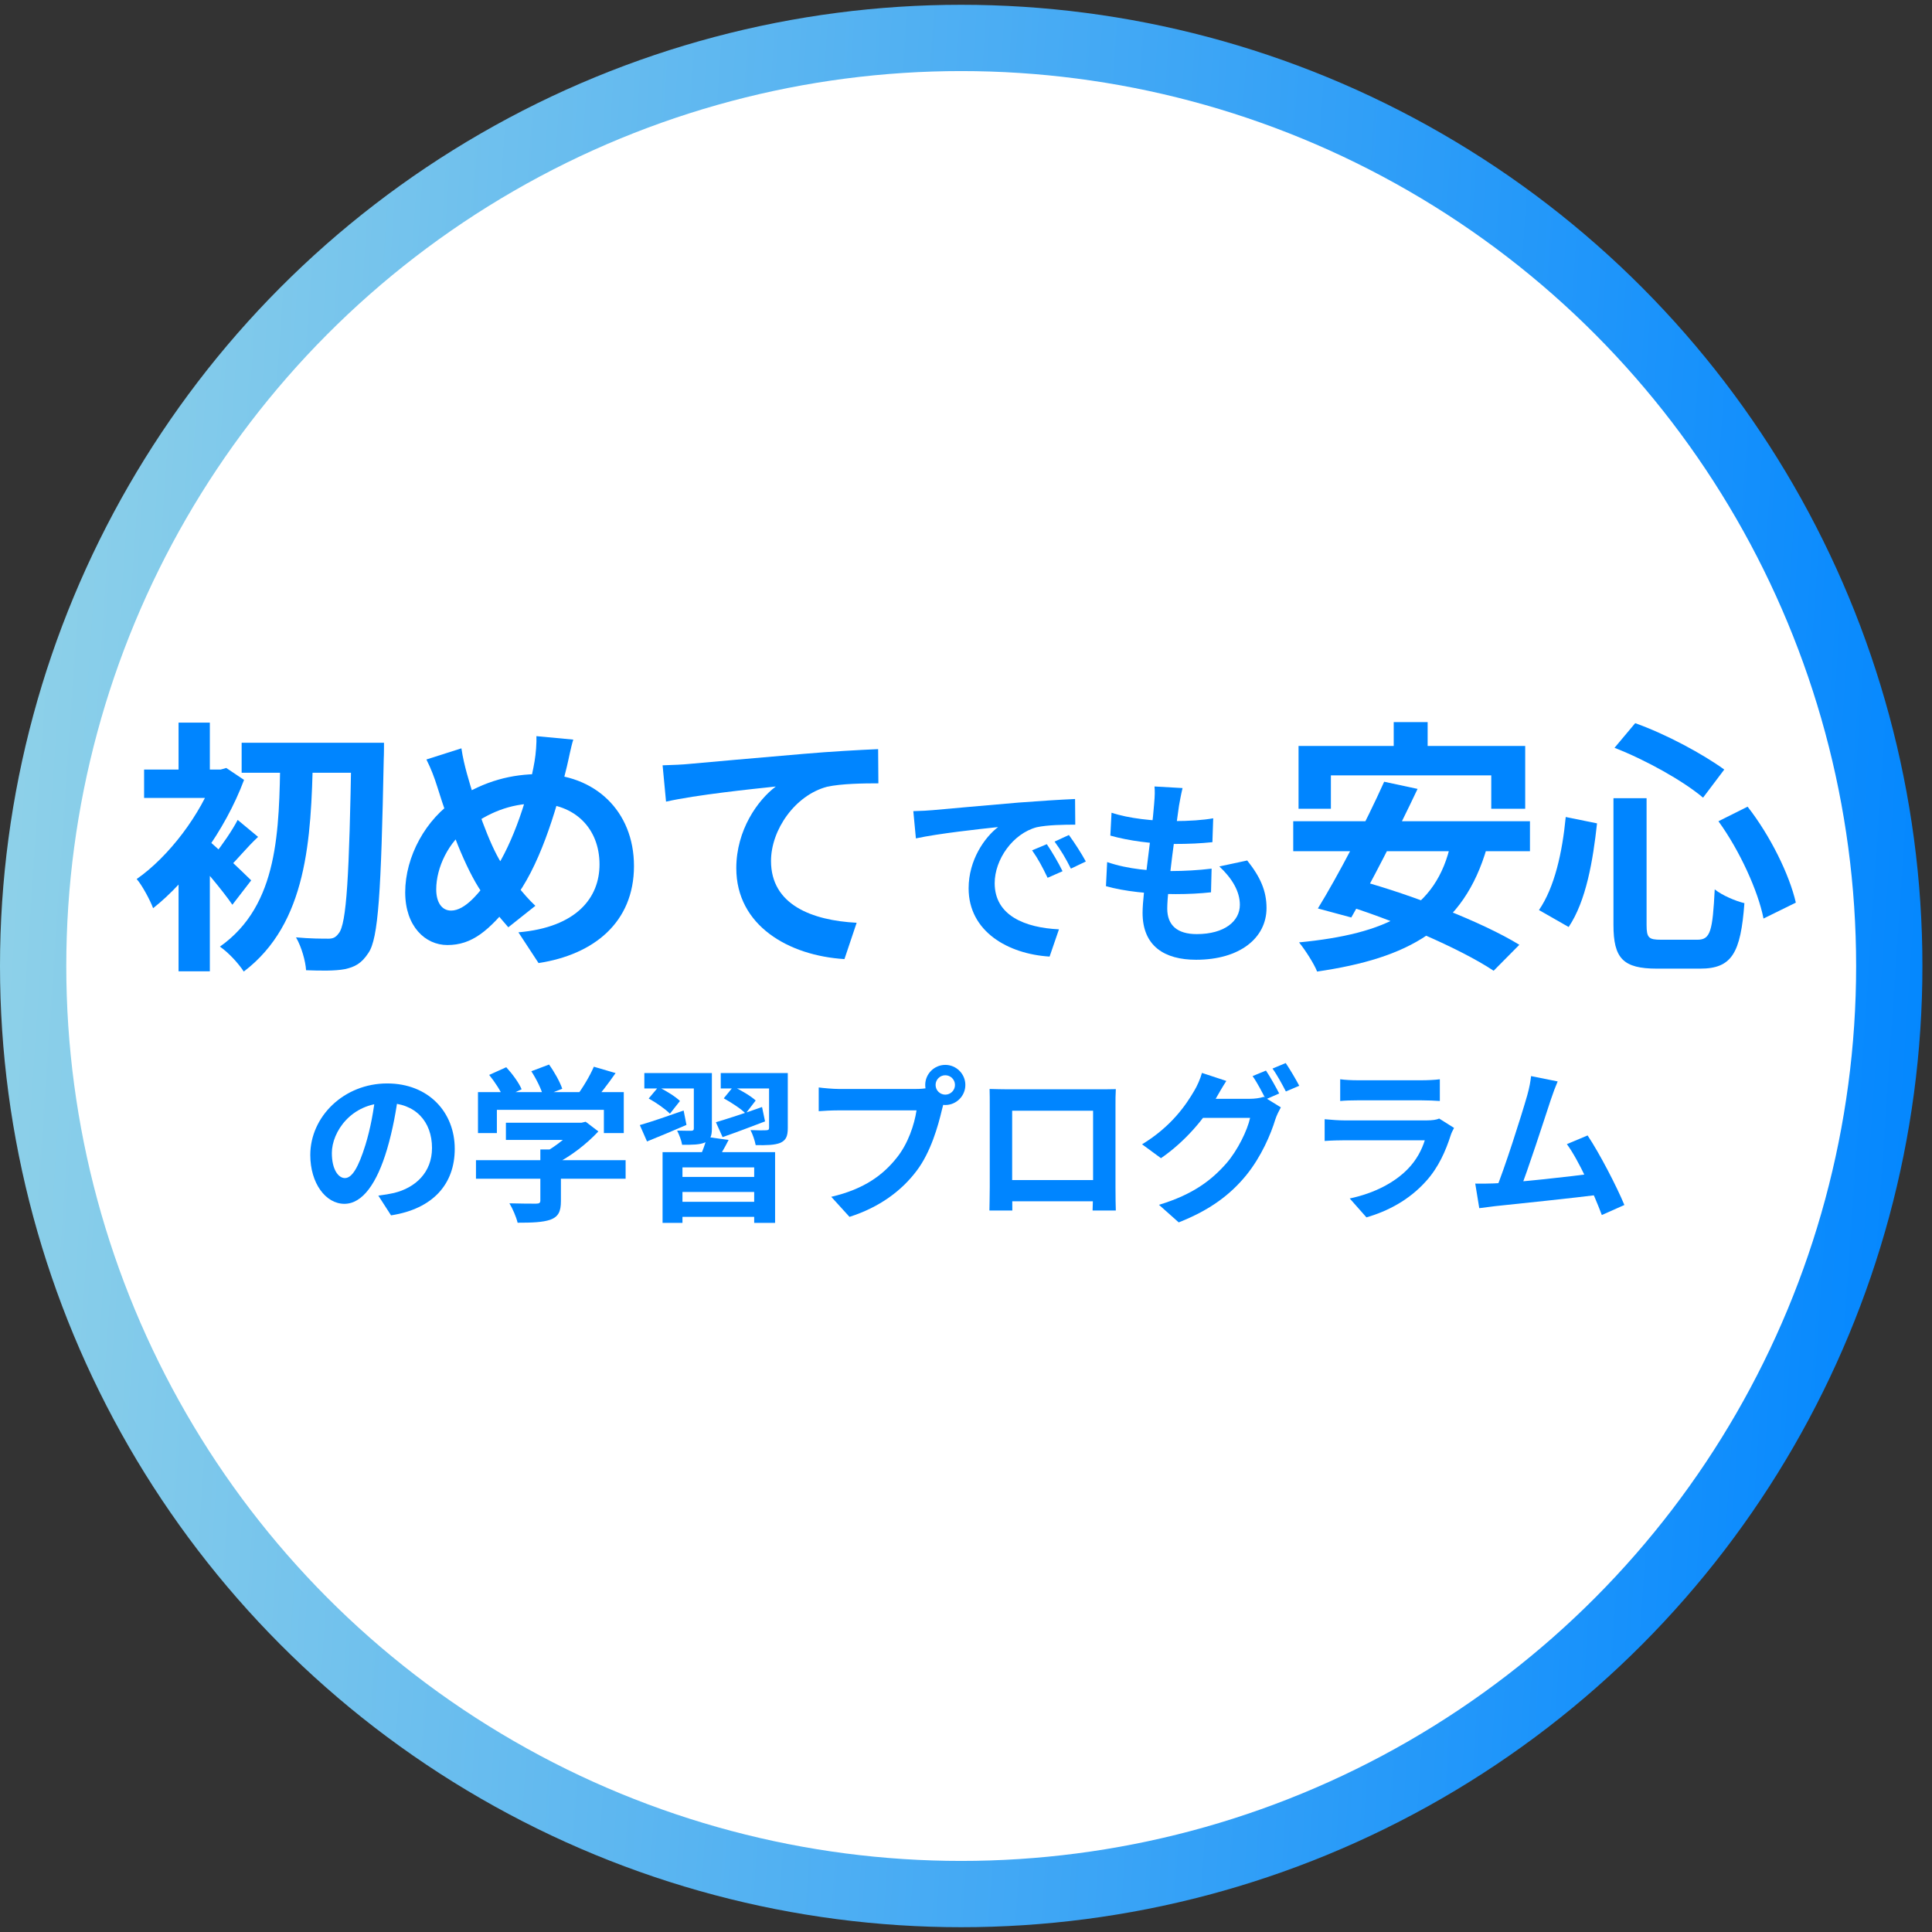
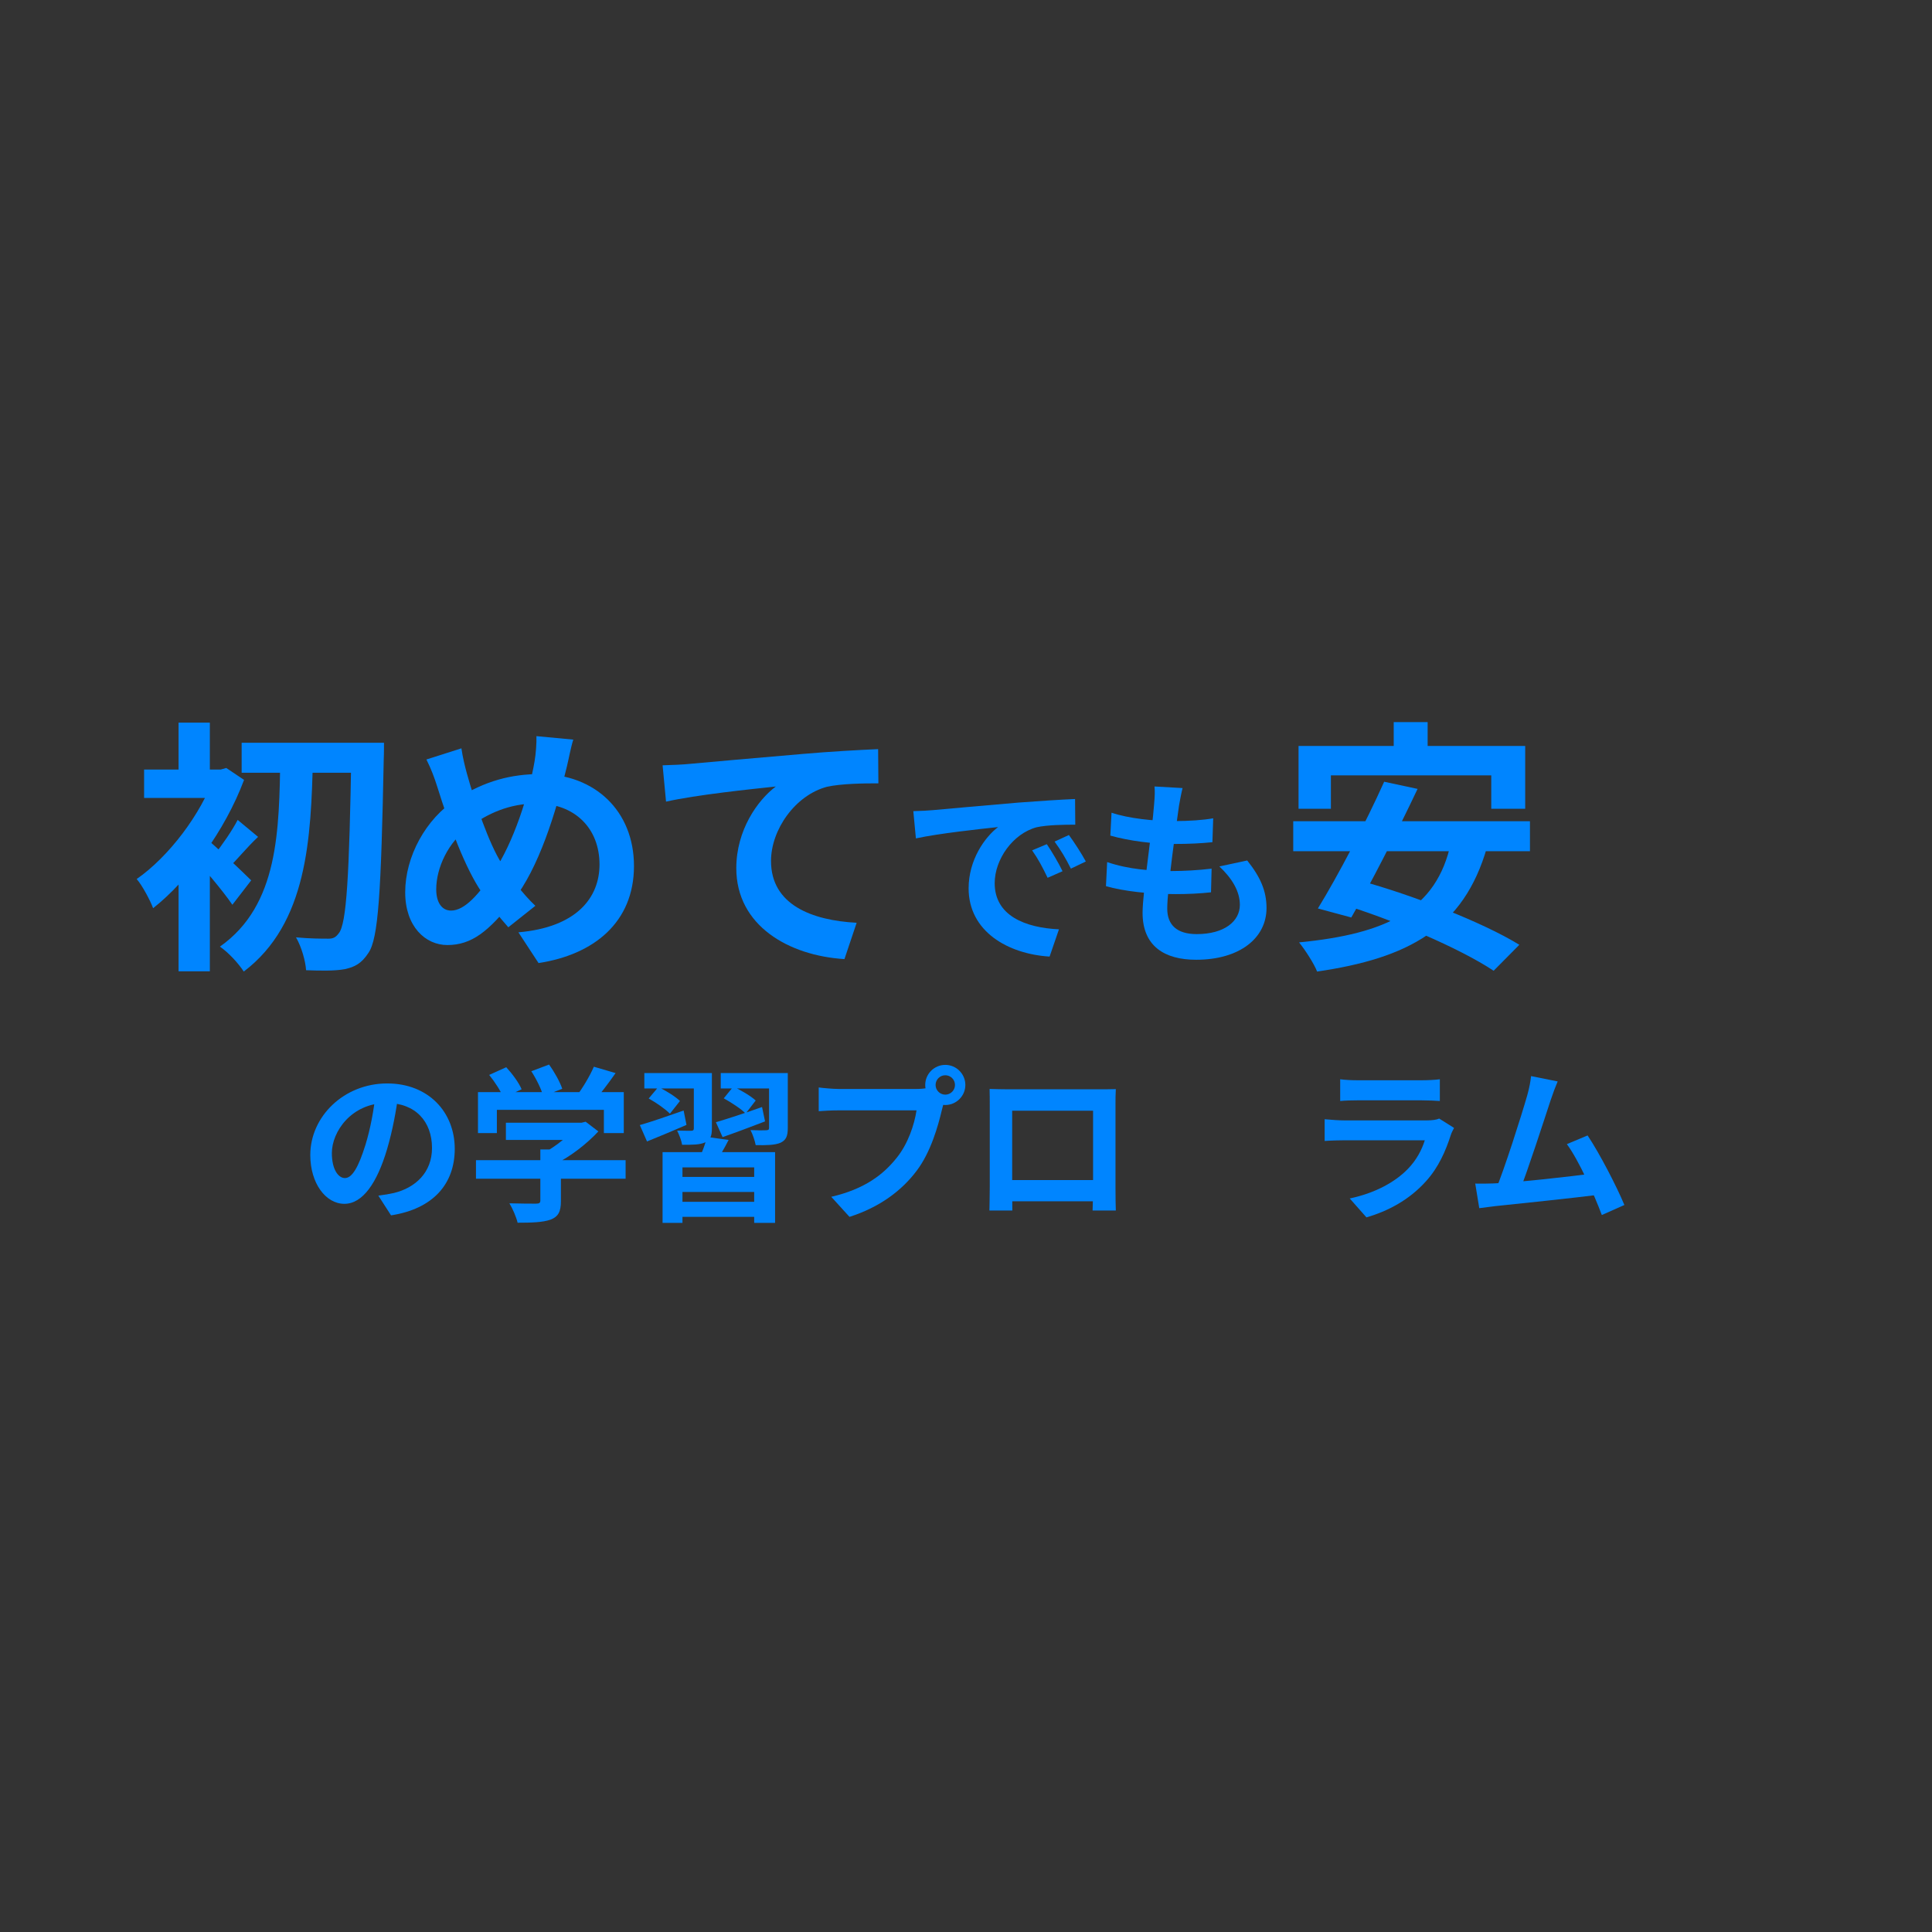
<svg xmlns="http://www.w3.org/2000/svg" width="104" height="104" viewBox="0 0 104 104" fill="none">
  <rect x="0" y="0" width="104" height="104" fill="#333333" stroke="none" />
-   <circle cx="51.742" cy="52" r="51.742" fill="url(#paint0_linear_152_32)" />
-   <circle cx="51.742" cy="52" r="48.174" fill="white" />
  <path d="M83.85 58.214C83.733 58.484 83.607 58.817 83.472 59.222C83.139 60.23 82.203 63.128 81.816 64.064L80.493 64.109C80.979 62.957 81.915 60.005 82.212 58.961C82.338 58.511 82.383 58.223 82.419 57.926L83.85 58.214ZM85.461 61.121C86.109 62.093 87.027 63.866 87.441 64.865L86.226 65.405C85.821 64.316 84.984 62.453 84.345 61.589L85.461 61.121ZM80.403 63.704C81.654 63.659 84.597 63.326 85.857 63.155L86.118 64.307C84.786 64.478 81.69 64.802 80.475 64.928C80.25 64.955 79.908 65 79.629 65.036L79.413 63.713C79.719 63.722 80.115 63.713 80.403 63.704Z" fill="#0085FF" />
  <path d="M72.143 58.097C72.386 58.133 72.773 58.151 73.079 58.151C73.646 58.151 76.013 58.151 76.535 58.151C76.823 58.151 77.264 58.133 77.507 58.097V59.267C77.273 59.249 76.85 59.231 76.517 59.231C76.022 59.231 73.61 59.231 73.079 59.231C72.782 59.231 72.404 59.24 72.143 59.267V58.097ZM78.272 60.716C78.209 60.833 78.128 60.995 78.101 61.085C77.822 61.958 77.435 62.84 76.769 63.578C75.86 64.595 74.708 65.198 73.556 65.531L72.656 64.514C74.015 64.226 75.086 63.641 75.779 62.93C76.256 62.444 76.544 61.877 76.697 61.382C76.247 61.382 73.16 61.382 72.359 61.382C72.134 61.382 71.684 61.391 71.306 61.418V60.248C71.693 60.284 72.071 60.311 72.359 60.311C72.971 60.311 76.193 60.311 76.805 60.311C77.102 60.311 77.345 60.275 77.471 60.212L78.272 60.716Z" fill="#0085FF" />
-   <path d="M68.147 57.629C68.373 57.962 68.688 58.529 68.859 58.862L68.138 59.177C67.95 58.808 67.671 58.268 67.427 57.926L68.147 57.629ZM69.21 57.224C69.444 57.566 69.776 58.133 69.939 58.448L69.219 58.754C69.029 58.385 68.742 57.854 68.499 57.521L69.21 57.224ZM68.948 59.609C68.85 59.789 68.724 60.032 68.651 60.257C68.409 61.058 67.895 62.264 67.085 63.263C66.231 64.307 65.141 65.135 63.45 65.801L62.388 64.856C64.233 64.298 65.231 63.515 66.014 62.624C66.626 61.922 67.148 60.842 67.293 60.176H64.26L64.674 59.15C65.079 59.15 66.96 59.15 67.248 59.15C67.526 59.15 67.823 59.114 68.031 59.042L68.948 59.609ZM66.014 58.187C65.808 58.502 65.573 58.916 65.466 59.105C64.862 60.194 63.782 61.463 62.495 62.345L61.478 61.598C63.062 60.635 63.846 59.474 64.296 58.7C64.43 58.484 64.62 58.061 64.701 57.755L66.014 58.187Z" fill="#0085FF" />
  <path d="M53.27 58.619C53.63 58.628 53.972 58.637 54.215 58.637C54.872 58.637 58.526 58.637 59.174 58.637C59.399 58.637 59.732 58.637 60.065 58.628C60.047 58.898 60.047 59.222 60.047 59.501C60.047 60.05 60.047 63.362 60.047 63.911C60.047 64.262 60.056 65.126 60.065 65.162H58.814C58.814 65.126 58.841 64.424 58.841 63.929C58.841 63.407 58.841 59.789 58.841 59.789H54.485C54.485 59.789 54.485 63.398 54.485 63.929C54.485 64.361 54.494 65.117 54.494 65.162H53.261C53.261 65.117 53.279 64.325 53.279 63.893C53.279 63.353 53.279 60.023 53.279 59.501C53.279 59.24 53.279 58.88 53.27 58.619ZM59.282 63.524V64.667H53.873V63.524H59.282Z" fill="#0085FF" />
  <path d="M50.363 58.403C50.363 58.691 50.597 58.925 50.885 58.925C51.173 58.925 51.407 58.691 51.407 58.403C51.407 58.115 51.173 57.881 50.885 57.881C50.597 57.881 50.363 58.115 50.363 58.403ZM49.805 58.403C49.805 57.809 50.291 57.323 50.885 57.323C51.479 57.323 51.965 57.809 51.965 58.403C51.965 58.997 51.479 59.483 50.885 59.483C50.291 59.483 49.805 58.997 49.805 58.403ZM50.903 59.114C50.813 59.285 50.75 59.546 50.705 59.735C50.498 60.617 50.102 62.021 49.346 63.02C48.536 64.1 47.339 64.991 45.728 65.504L44.747 64.424C46.538 64.01 47.555 63.227 48.275 62.318C48.878 61.571 49.22 60.545 49.337 59.771C48.788 59.771 45.818 59.771 45.143 59.771C44.729 59.771 44.306 59.798 44.072 59.816V58.538C44.342 58.574 44.846 58.619 45.143 58.619C45.818 58.619 48.806 58.619 49.31 58.619C49.49 58.619 49.778 58.61 50.012 58.547L50.903 59.114Z" fill="#0085FF" />
  <path d="M35.666 62.021H41.723V65.828H40.598V62.84H36.737V65.828H35.666V62.021ZM36.206 63.353H40.886V64.163H36.206V63.353ZM36.26 64.694H40.931V65.504H36.26V64.694ZM38.06 61.202L39.221 61.364C38.987 61.823 38.726 62.273 38.519 62.561L37.637 62.372C37.799 62.021 37.979 61.544 38.06 61.202ZM34.685 57.764H37.592V58.592H34.685V57.764ZM37.349 57.764H38.321V60.743C38.321 61.166 38.231 61.373 37.952 61.499C37.664 61.625 37.268 61.625 36.719 61.625C36.683 61.391 36.557 61.076 36.449 60.86C36.764 60.869 37.106 60.869 37.205 60.869C37.313 60.869 37.349 60.833 37.349 60.743V57.764ZM38.798 57.764H41.903V58.592H38.798V57.764ZM41.399 57.764H42.407V60.716C42.407 61.157 42.317 61.373 42.011 61.517C41.705 61.643 41.273 61.652 40.679 61.643C40.634 61.4 40.517 61.058 40.4 60.833C40.733 60.851 41.138 60.851 41.246 60.842C41.363 60.833 41.399 60.815 41.399 60.707V57.764ZM38.537 60.41C39.176 60.221 40.112 59.915 41.021 59.591L41.183 60.365C40.409 60.662 39.572 60.977 38.897 61.211L38.537 60.41ZM38.96 59.123L39.473 58.493C39.878 58.682 40.418 58.997 40.679 59.24L40.139 59.942C39.896 59.69 39.365 59.348 38.96 59.123ZM34.442 60.563C35.045 60.392 35.927 60.086 36.8 59.78L36.953 60.554C36.224 60.869 35.459 61.193 34.829 61.445L34.442 60.563ZM34.919 59.132L35.441 58.511C35.837 58.709 36.359 59.024 36.602 59.267L36.062 59.951C35.828 59.708 35.324 59.357 34.919 59.132Z" fill="#0085FF" />
  <path d="M27.233 60.437H31.382V61.364H27.233V60.437ZM25.622 62.453H33.677V63.452H25.622V62.453ZM29.087 61.877H30.194V64.658C30.194 65.216 30.059 65.495 29.627 65.657C29.204 65.801 28.628 65.819 27.863 65.819C27.791 65.513 27.593 65.054 27.422 64.775C27.998 64.793 28.673 64.793 28.853 64.793C29.033 64.793 29.087 64.748 29.087 64.622V61.877ZM31.031 60.437H31.301L31.526 60.383L32.21 60.905C31.589 61.571 30.698 62.273 29.816 62.696C29.69 62.516 29.402 62.219 29.24 62.075C29.933 61.715 30.698 61.076 31.031 60.635V60.437ZM25.73 58.79H33.578V60.995H32.507V59.744H26.747V60.995H25.73V58.79ZM31.967 57.422L33.137 57.764C32.723 58.358 32.255 58.97 31.886 59.366L31.004 59.042C31.346 58.601 31.751 57.926 31.967 57.422ZM26.333 57.863L27.251 57.449C27.575 57.8 27.935 58.286 28.079 58.637L27.098 59.087C26.972 58.754 26.639 58.241 26.333 57.863ZM28.601 57.665L29.555 57.305C29.843 57.701 30.149 58.25 30.266 58.61L29.24 59.006C29.15 58.646 28.871 58.079 28.601 57.665Z" fill="#0085FF" />
  <path d="M21.455 58.835C21.329 59.753 21.149 60.806 20.834 61.868C20.294 63.686 19.52 64.802 18.539 64.802C17.531 64.802 16.703 63.695 16.703 62.174C16.703 60.104 18.512 58.322 20.843 58.322C23.066 58.322 24.479 59.87 24.479 61.841C24.479 63.731 23.318 65.072 21.05 65.423L20.366 64.361C20.717 64.316 20.969 64.271 21.212 64.217C22.355 63.938 23.255 63.119 23.255 61.796C23.255 60.383 22.373 59.375 20.816 59.375C18.908 59.375 17.864 60.932 17.864 62.066C17.864 62.975 18.224 63.416 18.566 63.416C18.953 63.416 19.295 62.84 19.673 61.625C19.934 60.779 20.132 59.744 20.222 58.799L21.455 58.835Z" fill="#0085FF" />
-   <path d="M86.853 42.966H88.636V49.787C88.636 50.487 88.751 50.586 89.421 50.586C89.721 50.586 91.005 50.586 91.376 50.586C92.076 50.586 92.19 50.115 92.304 47.875C92.689 48.189 93.417 48.503 93.902 48.617C93.702 51.3 93.231 52.142 91.519 52.142C91.134 52.142 89.564 52.142 89.193 52.142C87.366 52.142 86.853 51.585 86.853 49.787V42.966ZM86.91 40.255L88.023 38.928C89.707 39.527 91.676 40.597 92.817 41.425L91.676 42.938C90.591 42.024 88.594 40.911 86.91 40.255ZM84.284 43.979L85.968 44.322C85.754 46.305 85.383 48.503 84.441 49.901L82.843 48.988C83.685 47.761 84.099 45.892 84.284 43.979ZM92.504 44.208L94.073 43.423C95.3 44.993 96.328 47.09 96.67 48.589L94.93 49.445C94.644 47.975 93.645 45.778 92.504 44.208Z" fill="#0085FF" />
  <path d="M75.024 38.871H76.85V41.468H75.024V38.871ZM69.901 40.155H82.102V43.537H80.275V41.739H71.642V43.537H69.901V40.155ZM74.51 42.081L76.308 42.467C75.223 44.764 73.768 47.604 72.74 49.388L70.942 48.903C72.013 47.162 73.525 44.279 74.51 42.081ZM78.106 45.349L80.047 45.606C78.791 49.987 75.794 51.585 70.9 52.299C70.743 51.885 70.243 51.114 69.929 50.729C74.61 50.273 77.335 49.002 78.106 45.349ZM69.615 44.208H82.358V45.82H69.615V44.208ZM72.013 48.603L73.254 47.419C76.008 48.175 79.79 49.63 81.787 50.858L80.403 52.256C78.605 51.057 74.895 49.459 72.013 48.603Z" fill="#0085FF" />
  <path d="M63.657 42.422C63.561 42.818 63.518 43.096 63.465 43.375C63.336 44.296 62.833 47.83 62.833 48.912C62.833 49.801 63.368 50.283 64.418 50.283C65.917 50.283 66.742 49.587 66.742 48.708C66.742 47.991 66.335 47.294 65.639 46.641L67.138 46.32C67.856 47.22 68.177 47.969 68.177 48.88C68.177 50.497 66.731 51.664 64.386 51.664C62.694 51.664 61.505 50.936 61.505 49.137C61.505 48.044 62.019 44.788 62.126 43.289C62.169 42.796 62.169 42.582 62.147 42.336L63.657 42.422ZM59.834 43.749C60.766 44.06 62.094 44.199 63.186 44.199C64.011 44.199 64.771 44.146 65.307 44.049L65.264 45.335C64.632 45.399 64.043 45.431 63.144 45.431C62.062 45.431 60.755 45.26 59.77 44.981L59.834 43.749ZM59.598 46.406C60.755 46.802 61.998 46.888 63.079 46.888C63.733 46.888 64.525 46.845 65.221 46.759L65.189 48.033C64.6 48.098 63.968 48.13 63.293 48.13C61.869 48.13 60.509 47.98 59.534 47.702L59.598 46.406Z" fill="#0085FF" />
  <path d="M49.164 43.664C49.582 43.653 50.01 43.632 50.214 43.61C51.103 43.525 52.87 43.375 54.83 43.203C55.944 43.118 57.111 43.043 57.871 43.011L57.882 44.392C57.304 44.392 56.383 44.403 55.804 44.531C54.519 44.874 53.544 46.267 53.544 47.541C53.544 49.297 55.194 49.94 57.004 50.026L56.5 51.493C54.262 51.354 52.141 50.144 52.141 47.819C52.141 46.288 53.009 45.067 53.727 44.521C52.73 44.628 50.535 44.864 49.303 45.131L49.164 43.664ZM56.35 45.442C56.608 45.817 56.993 46.47 57.197 46.898L56.393 47.252C56.115 46.673 55.89 46.245 55.558 45.774L56.35 45.442ZM57.539 44.949C57.818 45.324 58.225 45.956 58.45 46.374L57.646 46.759C57.357 46.181 57.111 45.774 56.768 45.303L57.539 44.949Z" fill="#0085FF" />
  <path d="M35.668 41.197C36.224 41.182 36.795 41.154 37.066 41.125C38.265 41.011 40.605 40.812 43.231 40.583C44.701 40.455 46.256 40.369 47.27 40.326L47.284 42.167C46.513 42.167 45.286 42.181 44.515 42.353C42.803 42.809 41.504 44.664 41.504 46.348C41.504 48.703 43.702 49.545 46.114 49.673L45.457 51.628C42.461 51.443 39.635 49.83 39.635 46.733C39.635 44.679 40.791 43.066 41.761 42.338C40.42 42.481 37.509 42.781 35.853 43.152L35.668 41.197Z" fill="#0085FF" />
  <path d="M30.86 39.813C30.731 40.212 30.603 40.911 30.517 41.254C29.918 43.78 28.99 46.748 27.62 48.474C26.308 50.13 25.394 50.872 24.081 50.872C22.897 50.872 21.812 49.873 21.812 48.032C21.812 46.12 22.911 44.079 24.581 43.009C26.108 42.024 27.549 41.668 29.076 41.668C32.016 41.668 34.127 43.651 34.127 46.619C34.127 49.645 31.973 51.386 28.99 51.842L27.906 50.187C31.045 49.916 32.272 48.318 32.272 46.534C32.272 44.593 30.945 43.252 28.89 43.252C27.406 43.252 26.25 43.794 25.252 44.522C24.139 45.306 23.482 46.705 23.482 47.875C23.482 48.574 23.782 49.017 24.281 49.017C25.023 49.017 25.808 48.103 26.55 46.976C27.649 45.364 28.477 42.738 28.776 40.983C28.848 40.569 28.89 39.97 28.876 39.627L30.86 39.813ZM24.838 40.283C24.909 40.769 25.023 41.24 25.137 41.653C25.58 43.252 26.336 45.435 26.992 46.462C27.478 47.233 28.148 48.132 28.819 48.76L27.363 49.916C26.807 49.288 26.379 48.746 25.922 48.018C25.052 46.748 24.196 44.465 23.539 42.353C23.382 41.853 23.211 41.397 22.954 40.883L24.838 40.283Z" fill="#0085FF" />
  <path d="M13.008 39.984H19.53V41.596H13.008V39.984ZM18.916 39.984H20.671C20.671 39.984 20.671 40.626 20.657 40.854C20.514 48.018 20.372 50.529 19.829 51.3C19.458 51.871 19.087 52.056 18.559 52.17C18.031 52.27 17.247 52.256 16.476 52.227C16.447 51.742 16.233 50.972 15.934 50.458C16.69 50.529 17.346 50.529 17.689 50.529C17.931 50.529 18.074 50.458 18.231 50.244C18.659 49.745 18.802 47.147 18.916 40.398V39.984ZM15.092 40.726H16.847C16.747 45.15 16.547 49.702 13.123 52.299C12.823 51.842 12.295 51.271 11.838 50.957C15.02 48.717 15.02 44.664 15.092 40.726ZM9.612 46.248L11.296 44.236V52.285H9.612V46.248ZM7.757 41.425H12.024V42.952H7.757V41.425ZM9.612 38.899H11.296V42.253H9.612V38.899ZM11.125 45.164C11.596 45.535 13.151 47.019 13.522 47.39L12.509 48.703C11.995 47.947 10.825 46.562 10.226 45.949L11.125 45.164ZM11.553 41.425H11.881L12.181 41.34L13.137 41.982C12.109 44.736 10.111 47.419 8.242 48.888C8.085 48.46 7.629 47.618 7.357 47.319C9.084 46.12 10.825 43.822 11.553 41.753V41.425ZM12.794 44.136L13.893 45.05C13.28 45.62 12.766 46.277 12.323 46.691L11.539 46.006C11.938 45.521 12.509 44.693 12.794 44.136Z" fill="#0085FF" />
  <defs>
    <linearGradient id="paint0_linear_152_32" x1="0" y1="0.258" x2="109.977" y2="7.693" gradientUnits="userSpaceOnUse">
      <stop stop-color="#92D3E8" />
      <stop offset="1" stop-color="#0085FF" />
    </linearGradient>
  </defs>
</svg>